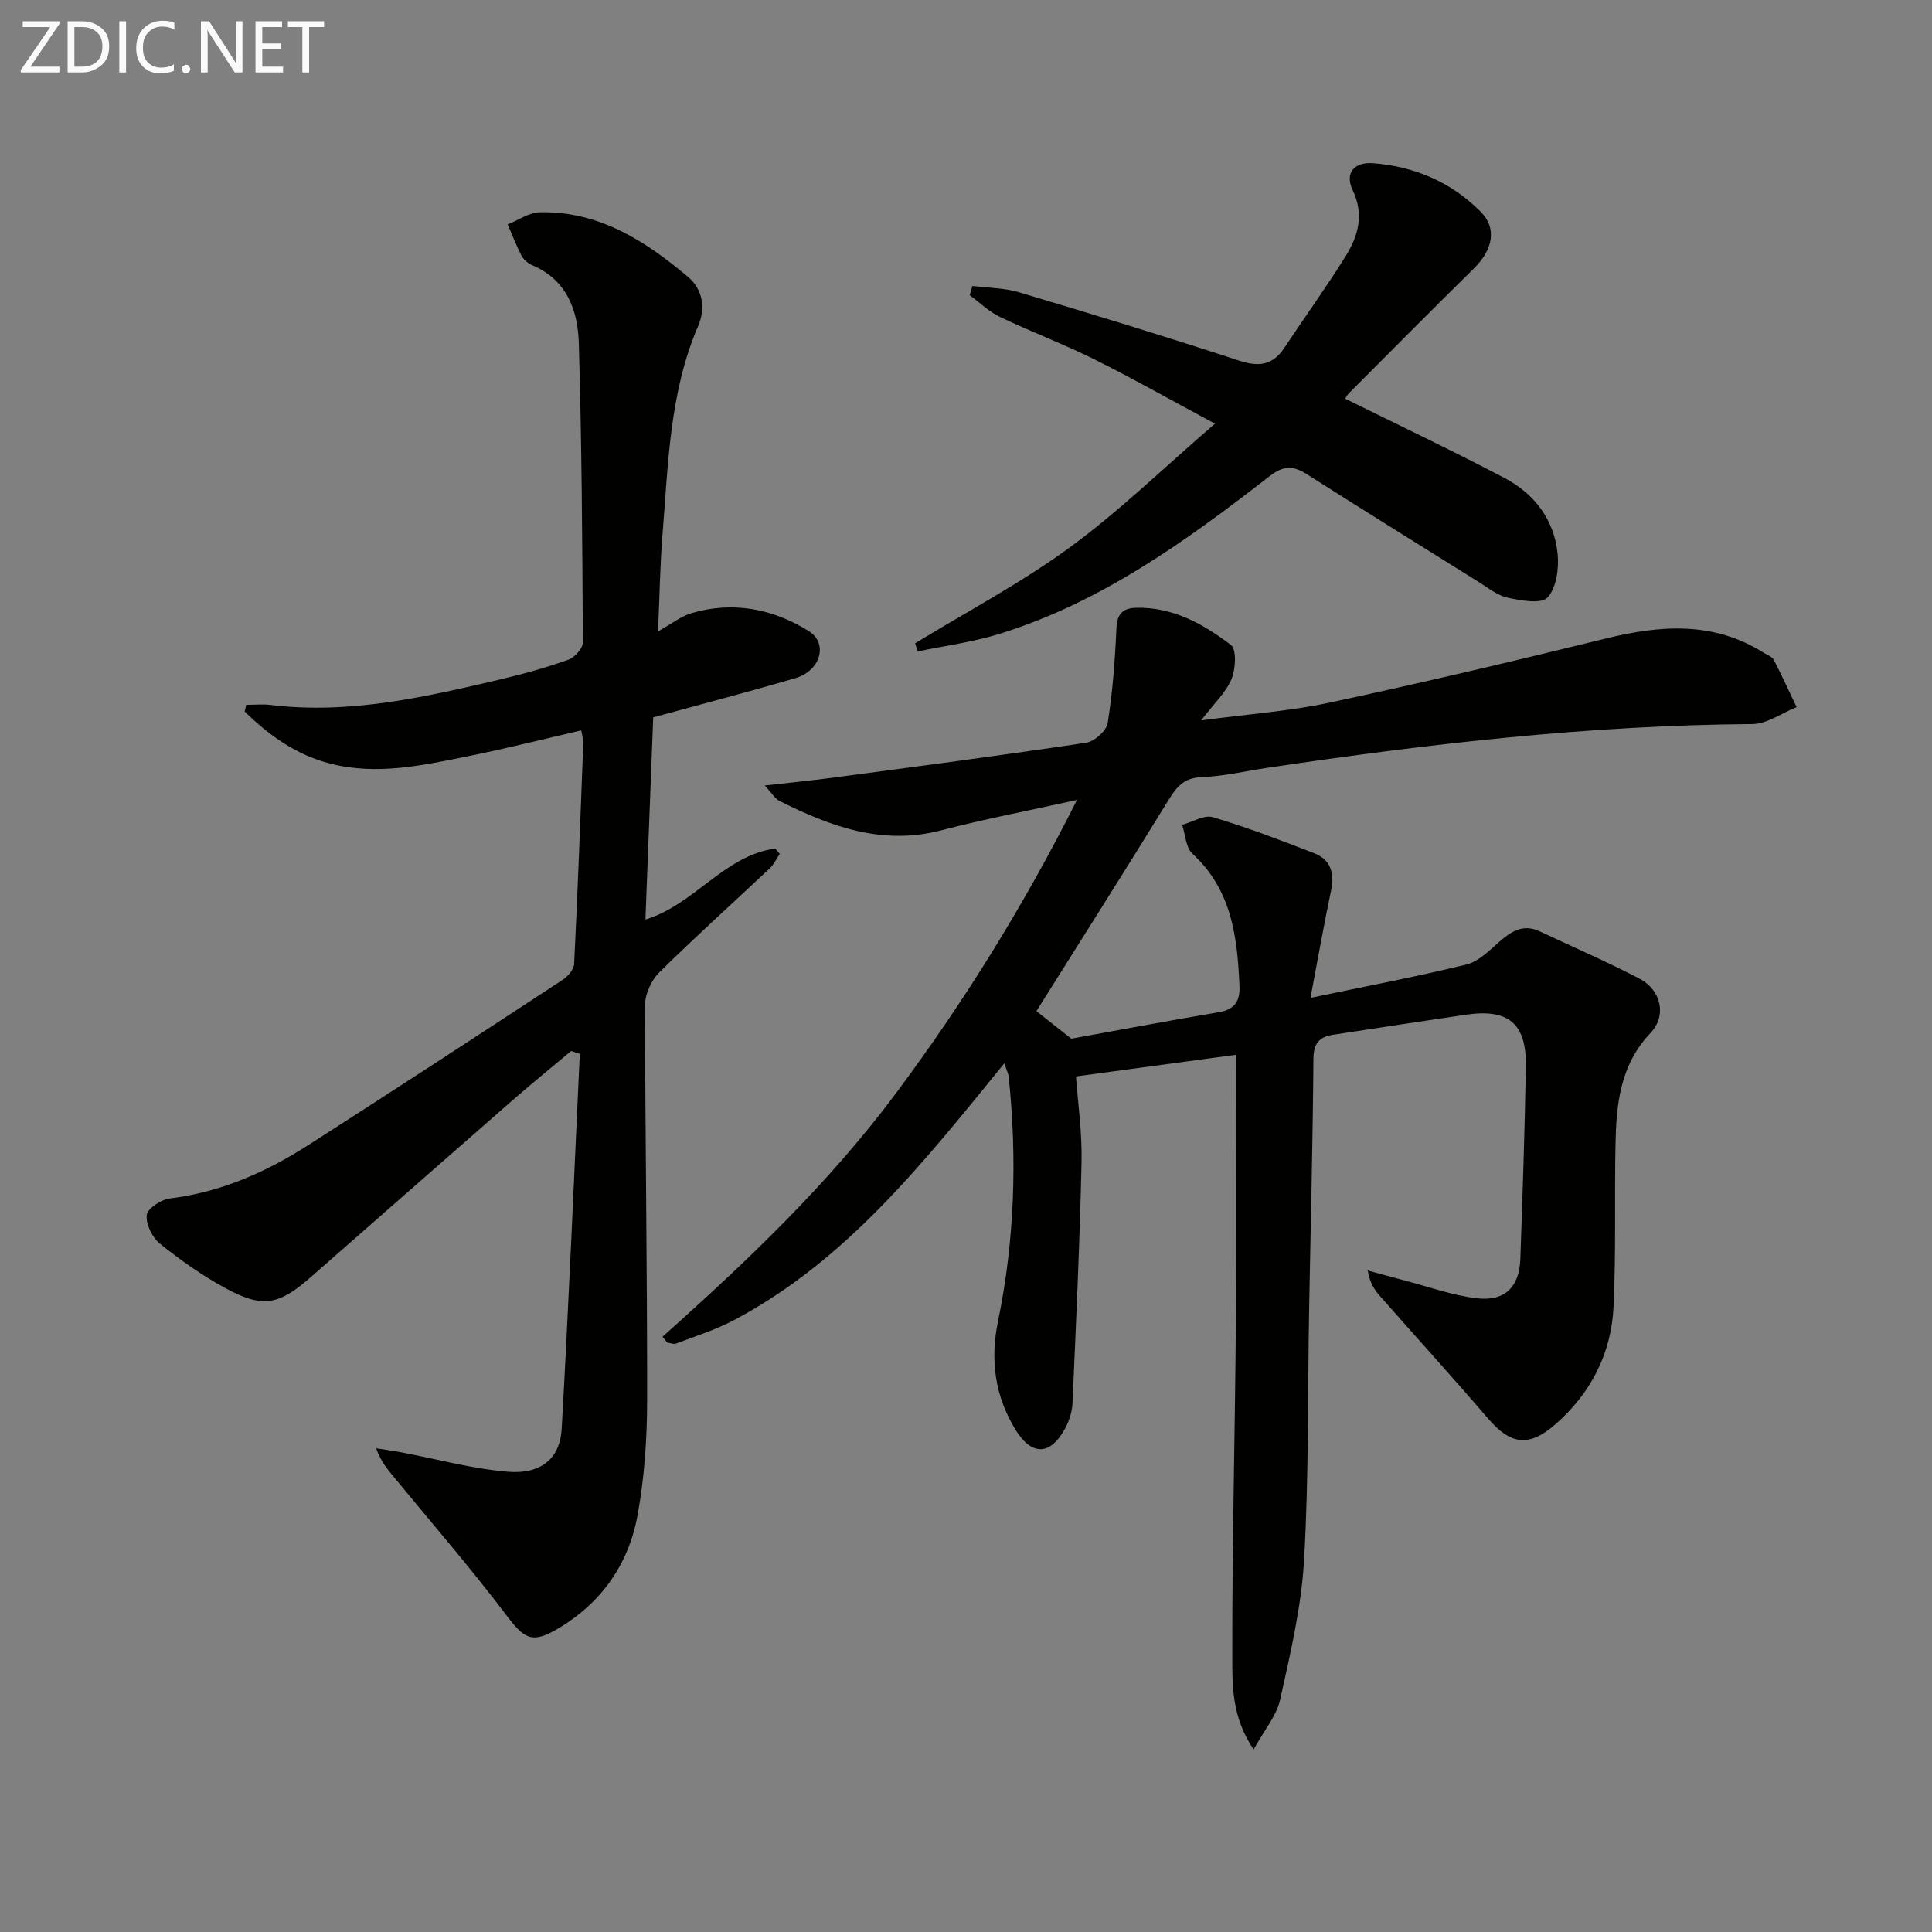
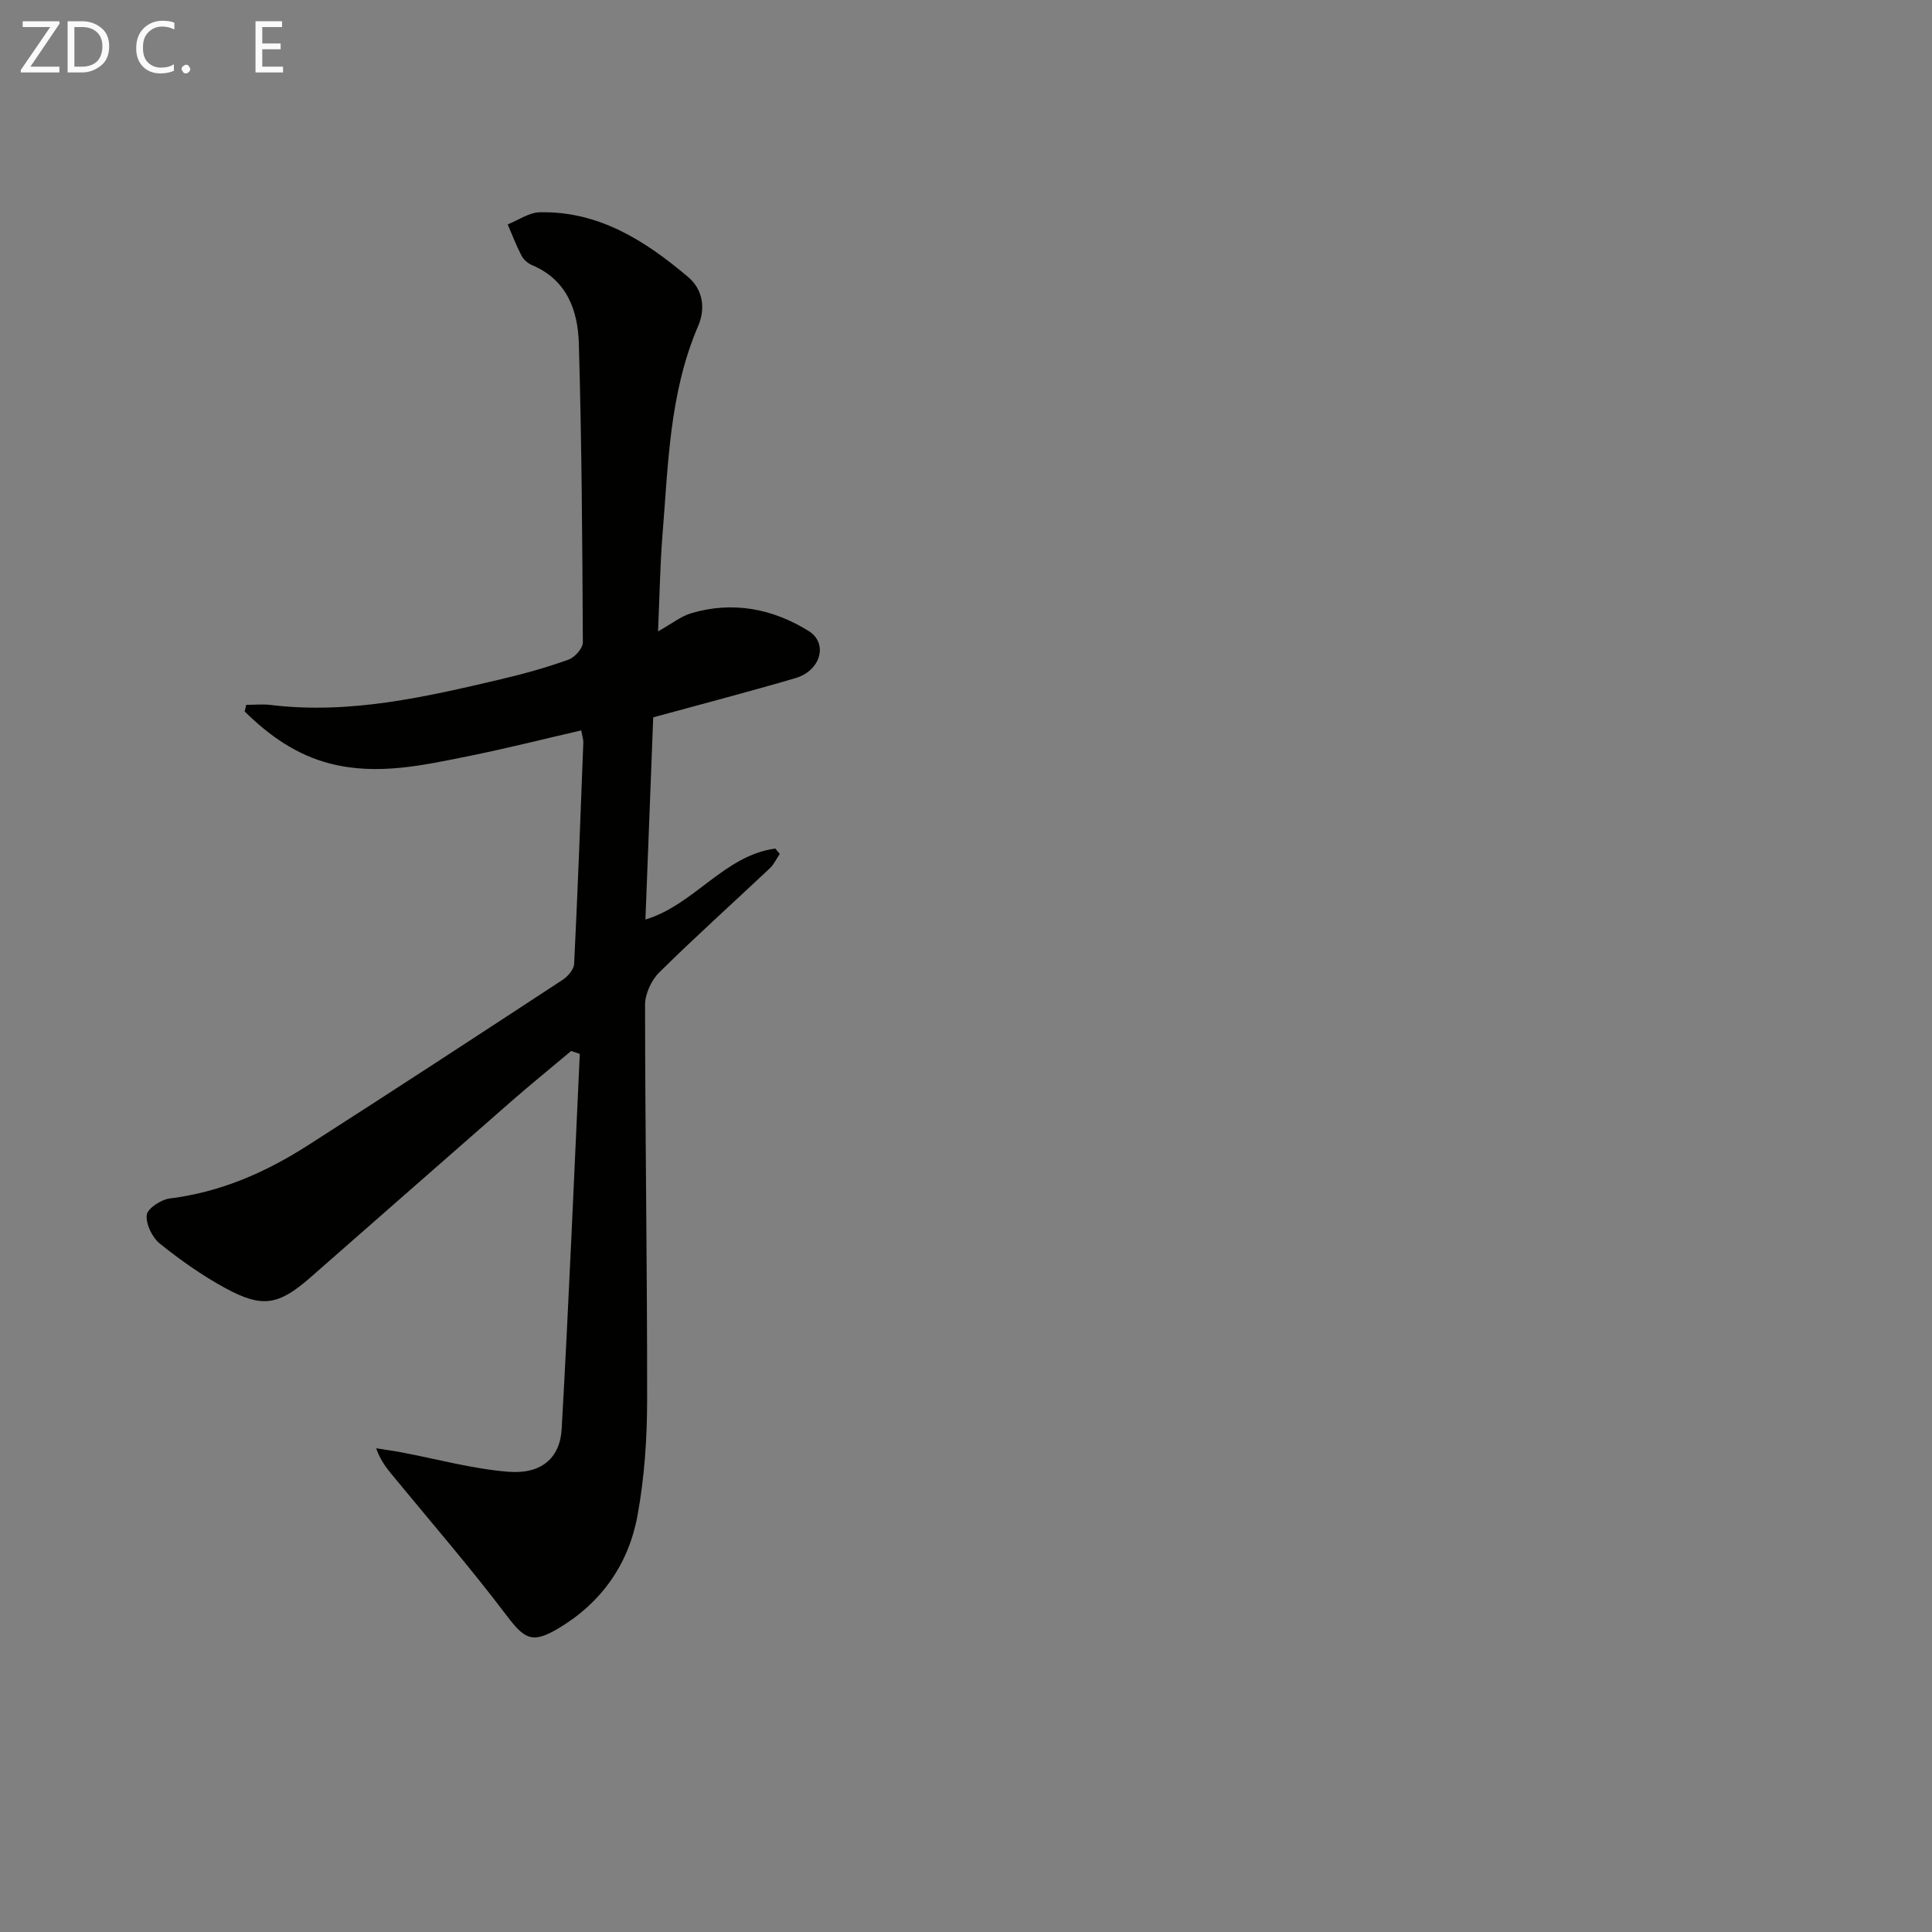
<svg xmlns="http://www.w3.org/2000/svg" enable-background="new 0 0 400 400" viewBox="0 0 400 400">
  <rect x="0" y="0" width="400" height="400" fill="#808080" stroke="none" />
-   <path d="m137.16 276.76c17.46-15.57 34.36-31.65 48.35-50.43 14.02-18.82 26.36-38.63 37.47-60.71-10.12 2.24-19.19 3.96-28.1 6.29-12.2 3.19-22.93-.79-33.48-6.07-.95-.47-1.57-1.6-3.07-3.21 5.31-.61 9.81-1.04 14.29-1.64 17.44-2.33 34.88-4.61 52.28-7.22 1.7-.26 4.18-2.46 4.43-4.06 1.03-6.48 1.53-13.06 1.81-19.62.13-3.07 1.38-4.2 4.16-4.26 7.58-.15 13.87 3.37 19.55 7.71 1.21.92.98 5 .11 7.08-1.17 2.78-3.61 5.03-6.28 8.53 9.53-1.28 18.21-1.89 26.65-3.69 19.12-4.09 38.16-8.61 57.16-13.27 11.34-2.79 22.31-3.59 32.71 2.98.7.44 1.68.77 2.02 1.41 1.68 3.22 3.18 6.54 4.75 9.82-3.06 1.22-6.12 3.49-9.19 3.51-33.67.23-66.99 4.09-100.22 9.03-4.6.68-9.18 1.79-13.8 1.96-3.61.14-5.12 1.96-6.8 4.69-9.06 14.72-18.33 29.33-27.38 43.75 1.94 1.53 4.11 3.25 7.22 5.71 8.79-1.59 19.67-3.65 30.58-5.49 3.33-.56 4.38-2.4 4.24-5.45-.44-10.11-1.59-19.89-9.74-27.36-1.38-1.26-1.45-3.95-2.12-5.98 2.14-.58 4.56-2.12 6.36-1.58 7.09 2.11 14.03 4.77 20.93 7.44 3.49 1.35 4.29 4.16 3.53 7.75-1.45 6.89-2.67 13.83-4.26 22.22 11.71-2.45 22.07-4.41 32.29-6.91 2.48-.61 4.67-2.83 6.72-4.63 2.53-2.23 5.01-3.86 8.48-2.22 6.88 3.24 13.88 6.26 20.62 9.77 4.48 2.33 5.71 7.65 2.3 11.24-6.33 6.66-7.1 14.78-7.26 23.15-.22 11.16.12 22.34-.4 33.48-.45 9.7-4.68 17.96-12.02 24.39-5.51 4.83-9.31 4.24-13.96-1.17-7.36-8.57-14.96-16.93-22.42-25.41-1.14-1.3-2.1-2.77-2.49-5.25 2.58.7 5.16 1.43 7.75 2.1 4.95 1.29 9.85 3.09 14.89 3.66 5.79.66 8.75-2.39 8.95-8.14.46-13.3.92-26.6 1.14-39.91.14-8.86-3.61-11.95-12.38-10.67-9.19 1.35-18.37 2.75-27.55 4.16-2.81.43-4.03 1.77-4.05 4.98-.13 17.48-.59 34.95-.9 52.42-.3 17.14-.05 34.31-1.04 51.41-.56 9.69-2.85 19.33-4.95 28.85-.73 3.3-3.24 6.21-5.49 10.31-4.57-6.79-4.41-13.25-4.42-19.27-.04-22.97.56-45.94.74-68.92.15-18.3.03-36.61.03-55.64-11.11 1.5-21.92 2.96-33.13 4.48.37 5.3 1.29 11.55 1.15 17.78-.36 16.63-1.14 33.25-1.87 49.87-.08 1.76-.67 3.63-1.51 5.19-3.02 5.66-6.92 5.76-10.24.39-4.32-6.99-5.33-14.49-3.68-22.5 3.45-16.74 3.99-33.63 2.22-50.61-.08-.77-.47-1.5-.91-2.83-16.61 20.39-32.57 40.76-55.95 53.16-3.79 2.01-7.97 3.32-12 4.86-.51.19-1.21-.12-1.82-.2-.33-.41-.67-.81-1-1.21z" fill="#010100" />
  <path d="m136.24 130.72c2.93-1.64 4.76-3.13 6.84-3.75 8.63-2.57 16.9-.95 24.34 3.67 4.11 2.56 2.48 8.23-2.71 9.75-9.69 2.85-19.47 5.39-29.47 8.13-.54 13.94-1.07 27.81-1.61 41.86 10.15-3.07 16.28-13.26 26.89-14.7.31.37.61.75.92 1.12-.68.99-1.2 2.15-2.05 2.96-7.63 7.19-15.44 14.2-22.9 21.57-1.64 1.62-2.94 4.46-2.94 6.73.02 27.31.46 54.61.43 81.92-.01 7.94-.56 15.99-1.99 23.78-1.84 10.06-7.45 18.07-16.4 23.39-5.46 3.25-7.02 2.2-10.83-2.84-7.3-9.66-15.25-18.84-22.95-28.2-1.44-1.75-2.95-3.43-3.93-6.26 1.79.29 3.59.53 5.37.87 7.32 1.38 14.59 3.4 21.97 3.99 6.78.55 10.73-2.76 11.07-8.88 1.46-25.87 2.54-51.76 3.75-77.64-.6-.2-1.2-.39-1.8-.59-4.13 3.47-8.31 6.87-12.37 10.41-13.91 12.15-27.77 24.37-41.68 36.54-6.52 5.7-9.9 6.3-17.52 2.15-4.79-2.61-9.32-5.8-13.57-9.22-1.58-1.27-2.93-4.04-2.72-5.93.15-1.35 2.99-3.21 4.81-3.43 10.49-1.29 19.85-5.41 28.59-11.01 17.65-11.3 35.2-22.77 52.73-34.26 1.08-.71 2.3-2.14 2.36-3.29.75-15.27 1.32-30.56 1.9-45.84.02-.63-.21-1.27-.43-2.5-7.9 1.82-15.56 3.76-23.3 5.32-9.44 1.9-18.91 4.04-28.62 1.57-7.1-1.81-12.72-5.85-17.76-10.8.11-.46.21-.92.32-1.38 1.71 0 3.43-.18 5.12.03 16.34 1.98 32.05-1.67 47.74-5.36 4.68-1.1 9.34-2.41 13.86-4.03 1.3-.46 2.98-2.35 2.97-3.58-.1-20.64-.23-41.28-.83-61.91-.2-6.83-2.47-13.14-9.67-16.18-.87-.37-1.77-1.15-2.2-1.97-1.09-2.09-1.92-4.31-2.86-6.47 2.2-.87 4.39-2.45 6.61-2.51 12.25-.28 21.89 5.9 30.77 13.42 3.06 2.59 3.61 6.52 2.05 10.14-5.99 13.92-6.19 28.79-7.4 43.5-.48 6.1-.57 12.24-.9 19.71z" fill="#010100" />
-   <path d="m189.46 133.19c10.72-6.56 21.92-12.47 32.03-19.86 10.26-7.51 19.46-16.48 30.05-25.61-9.25-4.97-17.02-9.37-25-13.34-6.38-3.17-13.09-5.69-19.53-8.77-2.28-1.09-4.18-2.98-6.25-4.5.19-.64.37-1.28.56-1.91 3.22.41 6.57.39 9.64 1.31 15.25 4.55 30.48 9.2 45.61 14.16 4.1 1.34 6.94.95 9.34-2.66 4.21-6.35 8.69-12.54 12.71-19 2.59-4.17 3.85-8.58 1.43-13.65-1.67-3.51.28-5.89 4.31-5.56 8.55.68 16.14 3.92 22.22 10.06 3.4 3.44 2.53 7.84-1.49 11.79-8.66 8.51-17.21 17.15-25.79 25.75-.43.44-.72 1.02-.8 1.14 11.12 5.5 22.18 10.74 33 16.43 6.2 3.26 10.3 8.65 10.99 15.73.29 3.01-.25 6.99-2.08 9-1.28 1.41-5.5.64-8.24.05-2.17-.47-4.12-2.07-6.09-3.3-11.85-7.39-23.7-14.77-35.48-22.25-2.85-1.81-4.83-1.88-7.81.44-17.24 13.38-34.92 26.17-56.15 32.68-5.4 1.65-11.07 2.39-16.62 3.54-.21-.56-.38-1.12-.56-1.67z" fill="#010100" />
  <g fill="#fafafa">
    <path d="m12.4 4.8-6.1 9h6v1.2h-8v-.5l6.1-8.9h-5.7v-1.2h7.6v.4z" />
    <path d="m14 15v-10.6h3c1.6 0 2.9.5 4 1.4s1.6 2.2 1.6 3.8-.5 3-1.6 3.9-2.4 1.5-4 1.5zm1.4-9.4v8.2h1.6c1.3 0 2.4-.4 3.1-1.1s1.1-1.8 1.1-3.1-.4-2.3-1.2-3-1.8-1-3.1-1z" />
-     <path d="m26.1 4.4v10.6h-1.4v-10.6z" />
    <path d="m36.1 14.6c-.8.4-1.8.6-2.9.6-1.5 0-2.7-.5-3.6-1.4s-1.4-2.2-1.4-3.8c0-1.7.5-3.1 1.5-4.1s2.3-1.6 3.9-1.6c1 0 1.8.1 2.5.4v1.4c-.8-.4-1.6-.6-2.5-.6-1.2 0-2.1.4-2.9 1.2s-1.1 1.8-1.1 3.2c0 1.3.3 2.3 1 3s1.6 1.1 2.7 1.1c1 0 2-.2 2.7-.7v1.3z" />
    <path d="m37.6 14.3c0-.2.1-.5.3-.6s.4-.3.6-.3c.3 0 .5.1.6.3s.3.4.3.6-.1.4-.3.6-.4.3-.6.3c-.3 0-.5-.1-.6-.3s-.3-.4-.3-.6z" />
-     <path d="m50.2 15h-1.6l-5.3-8.2c-.2-.2-.3-.5-.4-.7 0 .2.1.7.1 1.5v7.4h-1.4v-10.6h1.7l5.2 8.1c.2.4.4.6.4.7 0-.3-.1-.8-.1-1.5v-7.3h1.4z" />
    <path d="m58.6 15h-5.7v-10.6h5.5v1.2h-4.1v3.4h3.8v1.2h-3.8v3.6h4.3z" />
-     <path d="m67.1 5.6h-3.1v9.4h-1.4v-9.4h-3v-1.2h7.5z" />
  </g>
</svg>